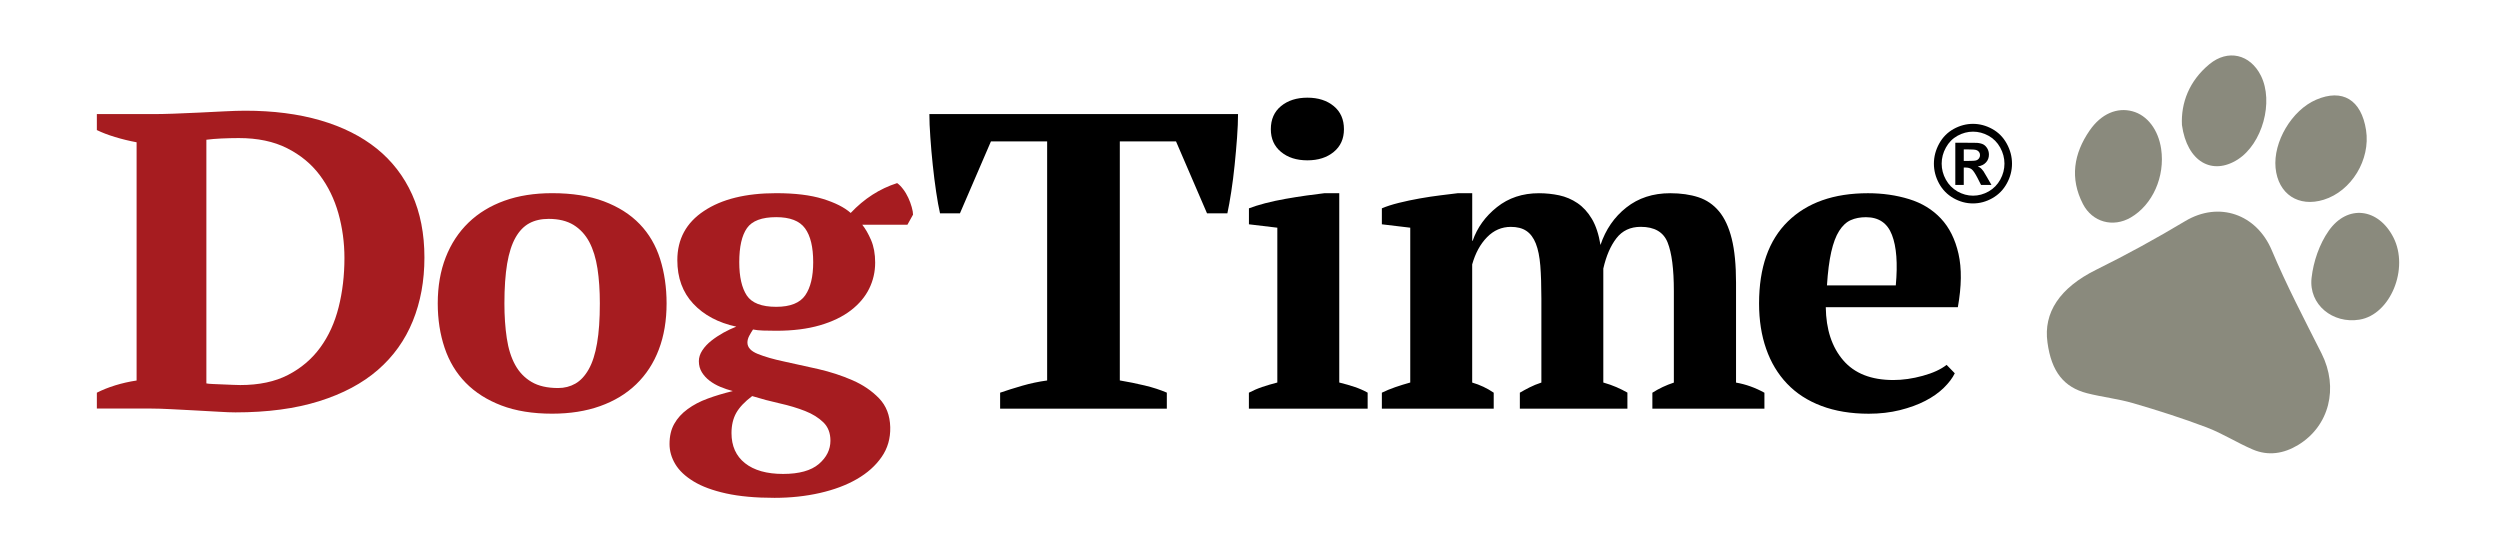
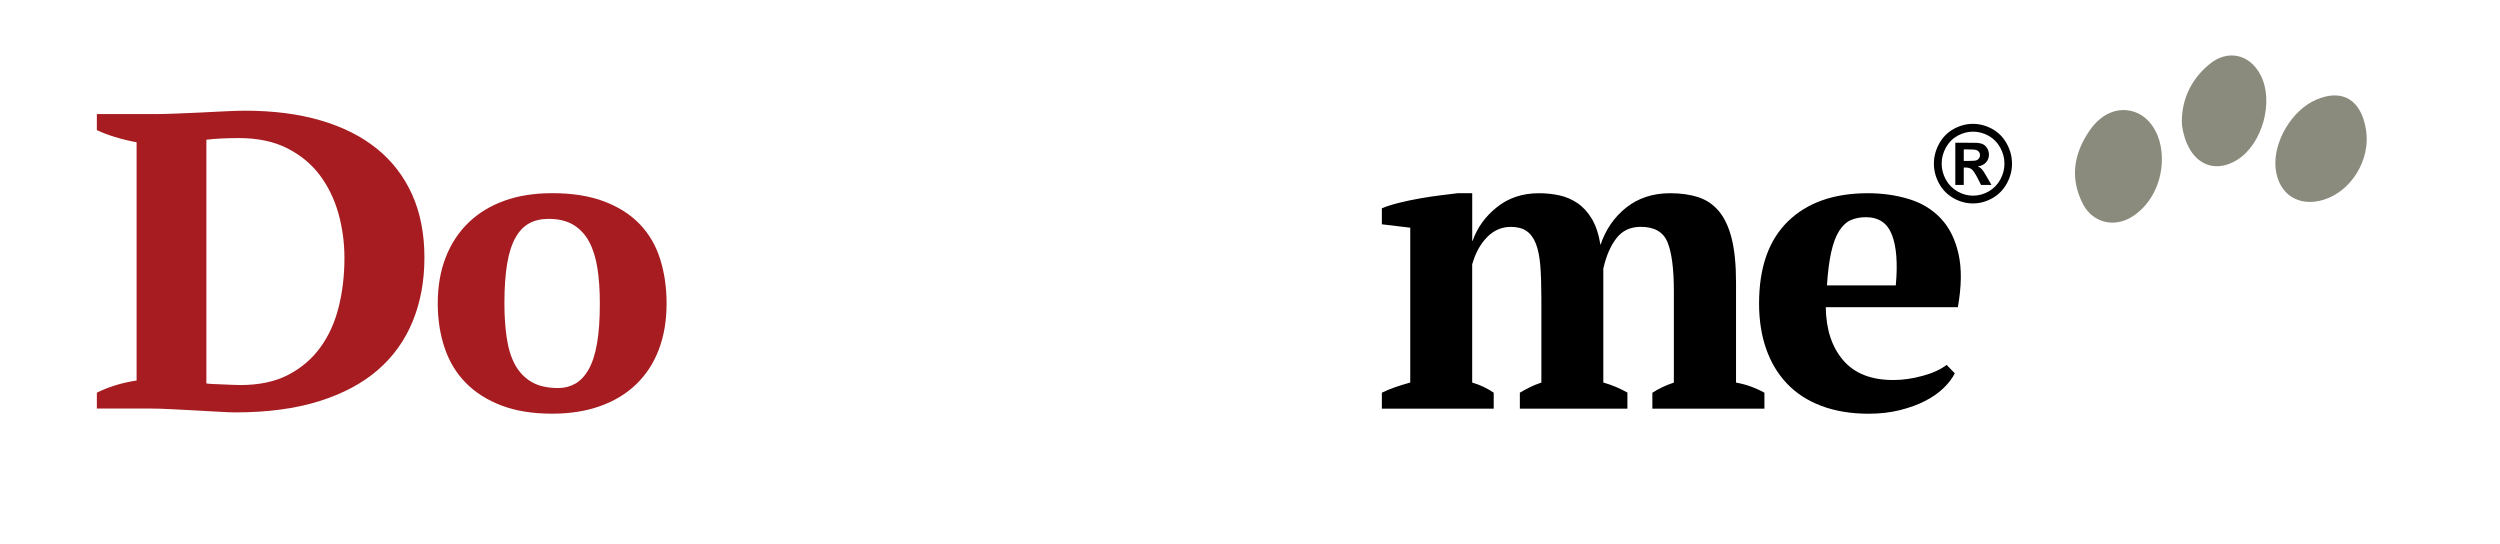
<svg xmlns="http://www.w3.org/2000/svg" version="1.1" id="Layer_1" x="0px" y="0px" viewBox="0 0 612 133.08" style="enable-background:new 0 0 612 133.08;" xml:space="preserve">
  <style type="text/css">
	.st0{fill:#A61C20;}
	.st1{fill:#8A8A7D;}
</style>
  <g>
    <g>
      <path class="st0" d="M23.71,100.04v-3.91c1.34-0.68,2.85-1.29,4.51-1.8c1.66-0.51,3.4-0.91,5.22-1.18V34.83    c-1.82-0.34-3.58-0.77-5.28-1.29c-1.7-0.51-3.18-1.08-4.45-1.7v-3.91h13.76c1.35,0,3.01-0.03,4.98-0.1    c1.98-0.07,4.03-0.16,6.17-0.26c2.13-0.1,4.21-0.21,6.23-0.31c2.01-0.1,3.74-0.16,5.16-0.16c6.88,0,13.03,0.79,18.45,2.37    c5.41,1.58,10,3.88,13.76,6.9c3.75,3.02,6.64,6.77,8.66,11.23c2.01,4.47,3.02,9.62,3.02,15.45c0,5.7-0.95,10.89-2.85,15.55    c-1.9,4.67-4.74,8.65-8.54,11.95c-3.79,3.3-8.6,5.85-14.41,7.67c-5.81,1.82-12.63,2.73-20.46,2.73c-1.03,0-2.41-0.05-4.15-0.16    c-1.74-0.1-3.6-0.21-5.57-0.31c-1.98-0.1-3.96-0.21-5.93-0.31c-1.98-0.1-3.72-0.16-5.22-0.16H23.71z M58.47,33.8    c-1.42,0-2.85,0.04-4.27,0.1c-1.42,0.07-2.65,0.17-3.68,0.31v59.65c0.31,0.07,0.87,0.12,1.66,0.15c0.79,0.04,1.6,0.07,2.43,0.1    c0.83,0.04,1.64,0.07,2.43,0.1c0.79,0.03,1.38,0.05,1.78,0.05c4.59,0,8.48-0.82,11.68-2.47c3.2-1.65,5.83-3.88,7.89-6.7    c2.06-2.81,3.56-6.11,4.51-9.89c0.95-3.77,1.42-7.79,1.42-12.05c0-3.77-0.5-7.42-1.48-10.92c-0.99-3.5-2.51-6.63-4.57-9.37    c-2.06-2.74-4.73-4.94-8.01-6.59C66.99,34.62,63.05,33.8,58.47,33.8z" />
      <path class="st0" d="M107.16,74.28c0-4.19,0.65-7.95,1.95-11.28c1.3-3.33,3.16-6.16,5.58-8.5s5.35-4.12,8.79-5.36    c3.44-1.24,7.34-1.85,11.69-1.85c4.92,0,9.14,0.67,12.69,2.01c3.54,1.34,6.46,3.19,8.74,5.56c2.28,2.37,3.95,5.22,5,8.55    c1.05,3.33,1.58,6.96,1.58,10.87c0,4.19-0.63,7.95-1.9,11.28c-1.26,3.33-3.11,6.16-5.53,8.5c-2.42,2.34-5.37,4.12-8.85,5.36    c-3.47,1.24-7.39,1.85-11.74,1.85c-4.78,0-8.91-0.67-12.42-2.01c-3.51-1.34-6.42-3.19-8.74-5.56c-2.32-2.37-4.04-5.22-5.16-8.55    C107.72,81.82,107.16,78.2,107.16,74.28z M123.48,74.28c0,3.09,0.19,5.92,0.58,8.5c0.38,2.57,1.07,4.76,2.05,6.54    c0.98,1.79,2.32,3.18,4,4.17c1.68,1,3.86,1.5,6.53,1.5c1.54,0,2.95-0.36,4.21-1.08c1.26-0.72,2.35-1.89,3.26-3.5    c0.91-1.61,1.6-3.74,2.05-6.39c0.46-2.64,0.68-5.89,0.68-9.74c0-3.16-0.19-6.01-0.58-8.55c-0.39-2.54-1.06-4.7-2-6.49    c-0.95-1.78-2.23-3.17-3.84-4.17c-1.62-0.99-3.65-1.49-6.11-1.49c-1.83,0-3.41,0.36-4.74,1.08c-1.33,0.72-2.46,1.89-3.37,3.5    c-0.91,1.61-1.6,3.74-2.05,6.39C123.71,67.19,123.48,70.44,123.48,74.28z" />
-       <path class="st0" d="M190.03,47.29c4.56,0,8.36,0.46,11.38,1.39c3.02,0.93,5.3,2.08,6.84,3.45c3.3-3.5,7.09-5.94,11.37-7.31    c0.49,0.34,0.98,0.84,1.47,1.49c0.5,0.65,0.91,1.36,1.26,2.11c0.35,0.76,0.63,1.51,0.84,2.27c0.22,0.76,0.32,1.38,0.32,1.85    l-1.37,2.47h-11.06c0.77,0.96,1.49,2.21,2.16,3.76c0.66,1.54,1,3.38,1,5.51c0,2.27-0.49,4.4-1.47,6.39    c-0.98,1.99-2.47,3.76-4.47,5.3s-4.53,2.77-7.58,3.66c-3.06,0.89-6.62,1.34-10.69,1.34c-1.19,0-2.26-0.02-3.21-0.05    c-0.95-0.03-1.78-0.12-2.48-0.26c-0.28,0.41-0.58,0.91-0.9,1.5s-0.47,1.15-0.47,1.7c0,1.17,0.84,2.1,2.53,2.78    c1.69,0.68,3.82,1.3,6.42,1.85c2.59,0.55,5.38,1.17,8.37,1.85c2.99,0.69,5.78,1.6,8.37,2.73c2.6,1.13,4.77,2.61,6.53,4.43    c1.75,1.82,2.67,4.17,2.74,7.06c0.07,2.74-0.63,5.19-2.11,7.31c-1.47,2.13-3.49,3.93-6.06,5.41c-2.56,1.48-5.58,2.61-9.05,3.4    s-7.18,1.19-11.11,1.19c-4.63,0-8.59-0.36-11.85-1.08c-3.27-0.72-5.92-1.7-7.95-2.94c-2.04-1.24-3.53-2.64-4.48-4.22    c-0.95-1.58-1.42-3.23-1.42-4.94c0-1.92,0.38-3.57,1.16-4.94c0.77-1.38,1.86-2.57,3.27-3.6c1.4-1.03,3.03-1.89,4.9-2.57    c1.86-0.69,3.91-1.3,6.16-1.85c-1.05-0.27-2.07-0.62-3.05-1.03c-0.98-0.41-1.86-0.91-2.63-1.5c-0.77-0.58-1.4-1.27-1.89-2.06    c-0.49-0.79-0.74-1.7-0.74-2.73c0-0.89,0.28-1.77,0.84-2.63c0.56-0.86,1.3-1.65,2.21-2.37c0.91-0.72,1.9-1.37,2.95-1.96    c1.05-0.58,2.11-1.08,3.16-1.49c-4.42-0.96-7.93-2.83-10.53-5.61c-2.6-2.78-3.9-6.34-3.9-10.66c0-5.15,2.17-9.17,6.53-12.05    C176.69,48.74,182.59,47.29,190.03,47.29z M203.29,107.87c0-1.85-0.57-3.35-1.73-4.48c-1.16-1.13-2.65-2.06-4.48-2.78    c-1.83-0.72-3.88-1.34-6.16-1.85c-2.28-0.51-4.54-1.11-6.79-1.8c-1.83,1.38-3.12,2.75-3.9,4.12c-0.77,1.38-1.16,3.02-1.16,4.94    c0,3.16,1.1,5.62,3.31,7.37c2.21,1.75,5.32,2.63,9.32,2.63c3.93,0,6.84-0.81,8.74-2.42C202.35,111.97,203.29,110.06,203.29,107.87    z M180.97,64.19c0,3.57,0.62,6.28,1.84,8.14c1.23,1.85,3.63,2.78,7.21,2.78c3.44,0,5.81-0.95,7.11-2.83    c1.3-1.89,1.94-4.59,1.94-8.09c0-3.71-0.66-6.47-2-8.3c-1.33-1.82-3.68-2.73-7.05-2.73c-3.51,0-5.9,0.89-7.16,2.68    C181.6,57.63,180.97,60.41,180.97,64.19z" />
-       <path d="M285.63,100.04h-40.8v-3.91c1.58-0.55,3.38-1.11,5.4-1.7c2.01-0.58,4.05-1.01,6.11-1.29V34.62h-13.76l-7.59,17.61h-4.87    c-0.32-1.37-0.63-3.12-0.95-5.25c-0.32-2.13-0.59-4.33-0.83-6.59c-0.24-2.27-0.44-4.52-0.59-6.75c-0.16-2.23-0.24-4.14-0.24-5.72    h75.56c0,1.65-0.08,3.57-0.24,5.77c-0.16,2.2-0.36,4.43-0.59,6.7c-0.23,2.27-0.51,4.45-0.83,6.54c-0.32,2.1-0.64,3.86-0.95,5.3    h-4.98l-7.59-17.61h-13.76v58.51c2.05,0.34,4.09,0.76,6.11,1.24c2.01,0.48,3.81,1.07,5.4,1.75V100.04z" />
-       <path d="M334.79,100.04h-29.06v-3.91c1.06-0.55,2.14-1.02,3.27-1.4c1.12-0.38,2.35-0.74,3.69-1.09V55.74l-6.95-0.83V51    c1.06-0.41,2.37-0.82,3.95-1.24c1.58-0.41,3.25-0.77,5-1.08c1.75-0.31,3.47-0.58,5.16-0.82c1.68-0.24,3.16-0.43,4.42-0.57h3.58    v46.35c1.4,0.35,2.67,0.71,3.79,1.09c1.12,0.38,2.17,0.84,3.16,1.39V100.04z M311.1,31.63c0-2.4,0.83-4.29,2.5-5.66    c1.67-1.37,3.82-2.06,6.45-2.06c2.64,0,4.79,0.69,6.45,2.06c1.67,1.38,2.5,3.26,2.5,5.66c0,2.34-0.83,4.19-2.5,5.56    c-1.67,1.38-3.82,2.06-6.45,2.06c-2.64,0-4.79-0.68-6.45-2.06C311.94,35.83,311.1,33.97,311.1,31.63z" />
      <path d="M398.39,100.04h-26.33v-3.91c0.7-0.41,1.49-0.84,2.37-1.29c0.88-0.45,1.84-0.84,2.9-1.19V73.09    c0-3.16-0.09-5.85-0.26-8.05c-0.18-2.2-0.54-4.01-1.1-5.42c-0.56-1.41-1.34-2.45-2.32-3.1c-0.98-0.66-2.25-0.98-3.79-0.98    c-2.25,0-4.19,0.84-5.84,2.53c-1.65,1.69-2.86,3.91-3.63,6.66v28.92c1.9,0.55,3.65,1.38,5.27,2.48v3.91h-27.38v-3.91    c0.98-0.48,2.07-0.93,3.27-1.35c1.19-0.41,2.42-0.79,3.68-1.14V55.74l-6.95-0.83V51c1.12-0.48,2.51-0.93,4.16-1.34    c1.65-0.41,3.35-0.77,5.11-1.08c1.75-0.31,3.46-0.57,5.11-0.77s3.03-0.37,4.16-0.51h3.58v11.64h0.11    c1.12-3.23,3.11-5.98,5.95-8.24s6.26-3.4,10.27-3.4c1.69,0,3.33,0.17,4.95,0.51c1.61,0.35,3.11,0.98,4.48,1.91    c1.37,0.93,2.55,2.21,3.53,3.86c0.98,1.65,1.68,3.78,2.11,6.39c1.26-3.78,3.37-6.84,6.32-9.17s6.53-3.5,10.74-3.5    c2.6,0,4.9,0.33,6.9,0.98c2,0.66,3.69,1.81,5.06,3.46c1.37,1.65,2.41,3.89,3.11,6.71s1.05,6.4,1.05,10.74v24.47    c2.39,0.41,4.7,1.24,6.95,2.48v3.91H404.5v-3.91c1.61-1.03,3.37-1.86,5.26-2.48V71.23c0-5.37-0.51-9.33-1.53-11.88    c-1.02-2.55-3.21-3.82-6.58-3.82c-2.53,0-4.51,0.93-5.95,2.79c-1.44,1.86-2.51,4.34-3.21,7.43v27.89    c1.19,0.34,2.26,0.72,3.21,1.13c0.95,0.41,1.84,0.86,2.69,1.34V100.04z" />
      <path d="M478.53,91.38c-0.56,1.17-1.46,2.35-2.69,3.56c-1.23,1.2-2.74,2.27-4.53,3.19c-1.79,0.93-3.86,1.68-6.21,2.27    c-2.35,0.58-4.9,0.88-7.63,0.88c-4.35,0-8.21-0.64-11.58-1.91c-3.37-1.27-6.18-3.09-8.43-5.46c-2.25-2.37-3.95-5.2-5.1-8.5    c-1.16-3.3-1.74-7-1.74-11.12c0-8.79,2.35-15.49,7.06-20.09s11.23-6.9,19.59-6.9c3.58,0,6.93,0.48,10.06,1.44s5.72,2.54,7.79,4.74    c2.07,2.2,3.51,5.08,4.32,8.65c0.81,3.57,0.76,7.93-0.16,13.08h-32.33c0.07,5.43,1.49,9.75,4.26,12.98    c2.77,3.23,6.86,4.84,12.27,4.84c2.32,0,4.72-0.34,7.21-1.03c2.49-0.68,4.44-1.58,5.84-2.68L478.53,91.38z M456.78,53.17    c-1.4,0-2.64,0.24-3.72,0.72c-1.08,0.48-2.02,1.36-2.83,2.63c-0.81,1.27-1.45,2.99-1.94,5.15c-0.49,2.16-0.84,4.89-1.05,8.19    h16.85c0.49-5.36,0.18-9.48-0.94-12.36C462.04,54.61,459.92,53.17,456.78,53.17z" />
    </g>
    <g>
      <path d="M482.98,30.32c1.64,0,3.21,0.42,4.72,1.25c1.51,0.83,2.69,2.03,3.55,3.59c0.86,1.56,1.29,3.19,1.29,4.9    c0,1.69-0.42,3.31-1.27,4.85c-0.84,1.54-2.02,2.74-3.53,3.6c-1.51,0.86-3.1,1.29-4.76,1.29c-1.67,0-3.25-0.43-4.77-1.29    c-1.51-0.86-2.69-2.06-3.53-3.6c-0.84-1.54-1.26-3.16-1.26-4.85c0-1.7,0.43-3.33,1.29-4.9c0.86-1.56,2.05-2.76,3.55-3.59    C479.77,30.74,481.34,30.32,482.98,30.32z M482.99,32.23c-1.32,0-2.58,0.34-3.78,1c-1.21,0.67-2.16,1.63-2.85,2.89    c-0.7,1.25-1.04,2.57-1.04,3.94c0,1.37,0.34,2.67,1.02,3.9c0.68,1.24,1.63,2.2,2.84,2.9c1.22,0.69,2.49,1.04,3.82,1.04    c1.34,0,2.61-0.35,3.83-1.04c1.21-0.69,2.16-1.66,2.84-2.9c0.68-1.24,1.02-2.54,1.02-3.9c0-1.37-0.35-2.69-1.04-3.94    c-0.69-1.25-1.65-2.22-2.86-2.89C485.57,32.56,484.31,32.23,482.99,32.23z M478.66,45.27V34.94h2.06c1.93,0,3.01,0.01,3.25,0.03    c0.68,0.06,1.22,0.2,1.59,0.41c0.38,0.22,0.69,0.55,0.95,0.99c0.25,0.44,0.38,0.94,0.38,1.48c0,0.75-0.24,1.39-0.72,1.91    c-0.48,0.53-1.15,0.86-2.01,0.99c0.31,0.12,0.54,0.25,0.71,0.39c0.17,0.14,0.39,0.4,0.69,0.79c0.07,0.1,0.32,0.52,0.75,1.26    l1.2,2.08h-2.55l-0.85-1.68c-0.58-1.12-1.05-1.84-1.42-2.13c-0.37-0.29-0.85-0.44-1.42-0.44h-0.54v4.25H478.66z M480.72,39.4h0.84    c1.19,0,1.93-0.05,2.22-0.14c0.29-0.09,0.51-0.25,0.68-0.49c0.17-0.23,0.25-0.5,0.25-0.8c0-0.29-0.08-0.54-0.24-0.77    c-0.16-0.22-0.39-0.38-0.69-0.48s-1.04-0.15-2.21-0.15h-0.84V39.4z" />
    </g>
    <g>
-       <path class="st1" d="M501.22,83.82c-1.02-7.25,2.96-13.36,11.97-17.81c7.4-3.65,14.66-7.64,21.74-11.88    c8.27-4.95,17.48-1.71,21.21,7.16c3.62,8.6,7.97,16.9,12.18,25.24c4.23,8.4,1.91,17.77-5.75,22.41    c-3.51,2.12-7.26,2.72-11.04,1.12c-3.86-1.64-7.45-3.96-11.36-5.44c-5.9-2.24-11.94-4.16-18.01-5.93    c-3.68-1.07-7.54-1.48-11.26-2.43C505.29,94.81,502.18,91.04,501.22,83.82z" />
      <path class="st1" d="M529.05,36.45c0.99,6.77-2.08,13.68-7.45,16.8c-4.33,2.52-9.39,1.14-11.69-3.3c-3.26-6.31-2.26-12.36,1.63-18    c2.84-4.12,6.72-5.72,10.48-4.71C525.66,28.21,528.36,31.76,529.05,36.45z" />
      <path class="st1" d="M579.21,31.85c1.12,7.23-3.56,14.93-10.35,17.04c-6.18,1.92-11.17-1.37-11.8-7.78    c-0.62-6.38,3.98-14.13,9.91-16.69C573.44,21.62,578.06,24.43,579.21,31.85z" />
-       <path class="st1" d="M577.6,78.25c-6.52,1.07-12.45-3.66-11.73-10.2c0.44-3.99,1.91-8.29,4.2-11.55    c4.61-6.57,12.17-5.54,15.83,1.61C589.81,65.76,585.17,77.02,577.6,78.25z" />
      <path class="st1" d="M534.14,30.61c-0.27-5.39,1.76-10.81,6.74-14.91c4.51-3.71,9.95-2.43,12.58,2.81    c3.21,6.4,0.37,16.68-5.67,20.54C541.56,43.02,535.4,39.63,534.14,30.61z" />
    </g>
  </g>
</svg>